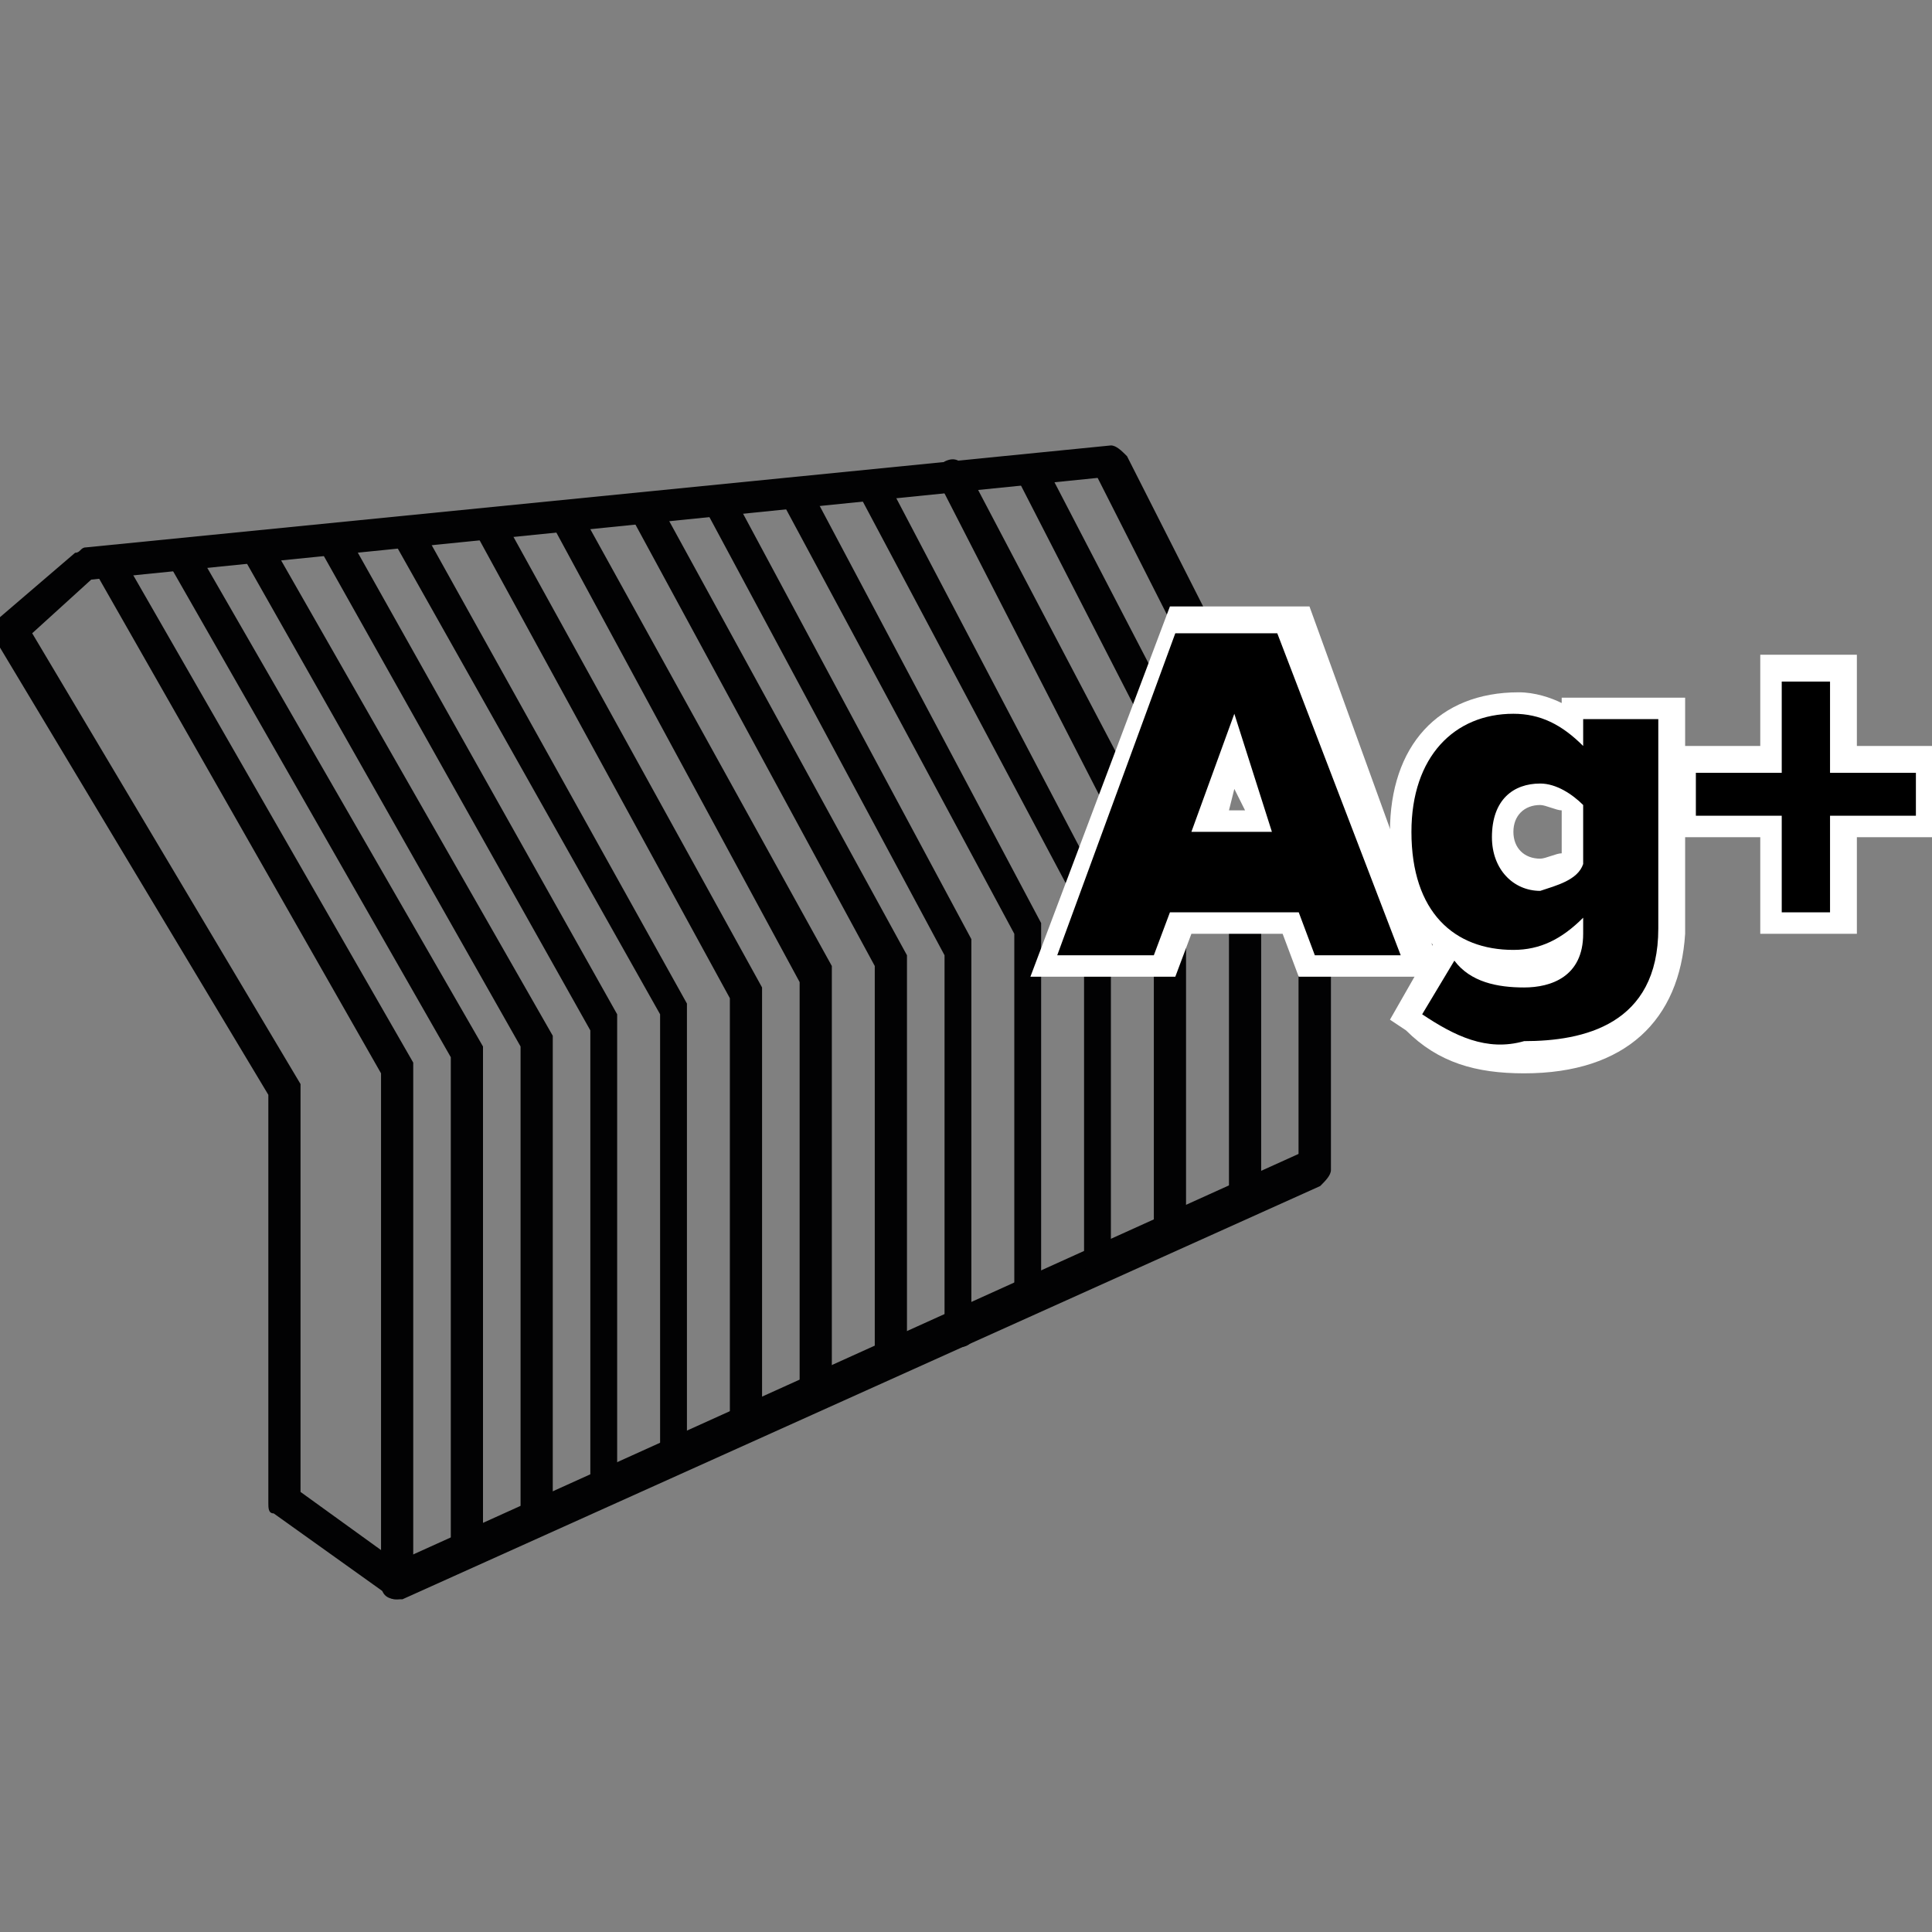
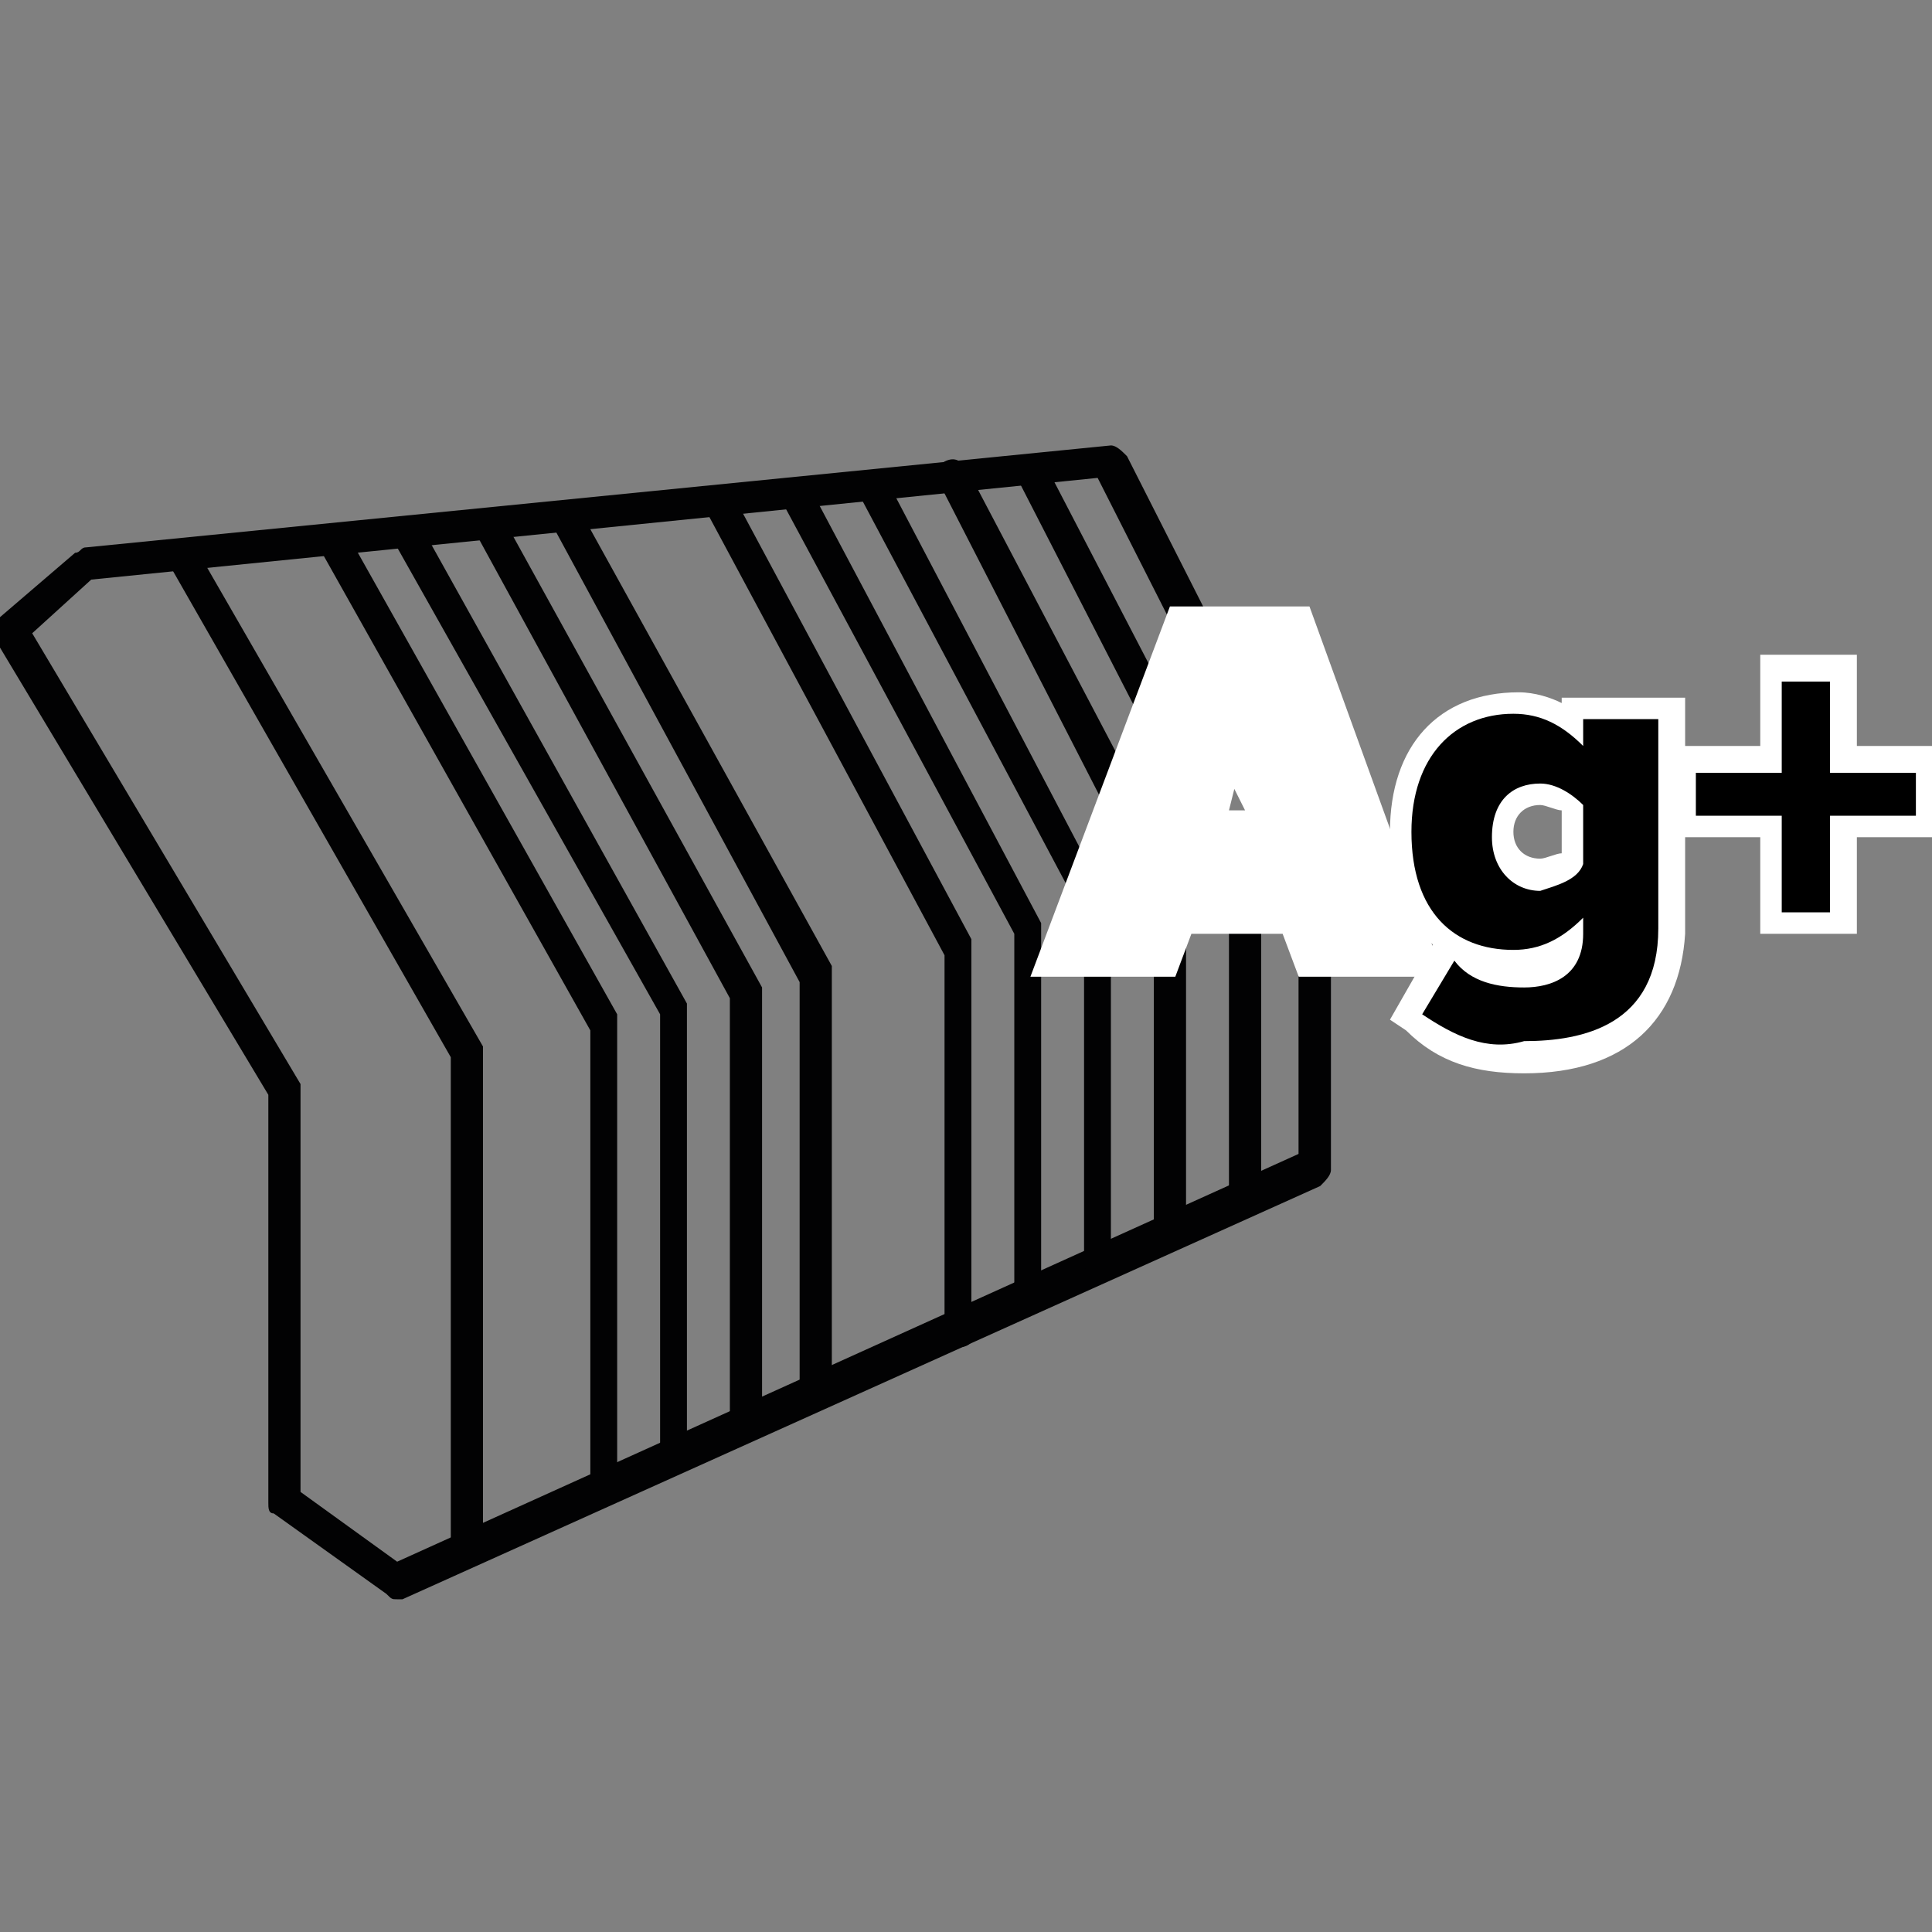
<svg xmlns="http://www.w3.org/2000/svg" version="1.1" id="Layer_1" x="0px" y="0px" viewBox="0 0 36 36" style="enable-background:new 0 0 36 36;" xml:space="preserve">
  <rect x="0" y="0" width="36" height="36" fill="#808080" stroke="none" />
  <style type="text/css">
	.st0{fill:#020203;}
	.st1{fill:#FFFFFF;}
</style>
  <path class="st0" d="M7.4,29.8c-0.1,0-0.1,0-0.2-0.1l-2.1-1.5C5,28.2,5,28.1,5,28v-7.6l-5.1-8.5c-0.1-0.1-0.1-0.3,0.1-0.4l1.4-1.2  c0.1,0,0.1-0.1,0.2-0.1l19.1-1.9c0.1,0,0.2,0.1,0.3,0.2l3.8,7.5c0,0,0,0.1,0,0.2v5.6c0,0.1-0.1,0.2-0.2,0.3L7.5,29.8  C7.4,29.8,7.4,29.8,7.4,29.8z M5.6,27.8l1.8,1.3l16.8-7.6v-5.3l-3.7-7.3L1.7,10.8l-1.1,1l5,8.4c0,0.1,0,0.1,0,0.2L5.6,27.8L5.6,27.8  z" />
  <g>
-     <path class="st0" d="M7.4,29.8c-0.2,0-0.3-0.1-0.3-0.3V20l-5.3-9.3c-0.1-0.2,0-0.3,0.1-0.4s0.3,0,0.4,0.1l5.4,9.4   c0,0.1,0,0.1,0,0.2v9.5C7.7,29.7,7.5,29.8,7.4,29.8z" />
    <path class="st0" d="M8.7,29.2c-0.2,0-0.3-0.1-0.3-0.3v-9.2l-5.2-9.1c-0.1-0.2,0-0.3,0.1-0.4s0.3,0,0.4,0.1L9,19.5   c0,0.1,0,0.1,0,0.2v9.2C9,29.1,8.8,29.2,8.7,29.2z" />
-     <path class="st0" d="M10,28.6c-0.2,0-0.3-0.1-0.3-0.3v-8.8l-5.1-9c-0.1-0.2,0-0.3,0.1-0.4s0.3,0,0.4,0.1l5.2,9.1c0,0,0,0.1,0,0.2   v8.9C10.3,28.5,10.1,28.6,10,28.6z" />
    <path class="st0" d="M11.3,28c-0.2,0-0.3-0.1-0.3-0.3v-8.5l-5-8.9C5.9,10.1,6,10,6.1,9.9s0.3,0,0.4,0.1l5,8.9c0,0,0,0.1,0,0.2v8.6   C11.6,27.9,11.5,28,11.3,28z" />
    <path class="st0" d="M12.6,27.4c-0.2,0-0.3-0.1-0.3-0.3v-8.2l-4.9-8.7c-0.1-0.2,0-0.3,0.1-0.4s0.3,0,0.4,0.1l4.9,8.8   c0,0,0,0.1,0,0.2v8.3C12.9,27.3,12.8,27.4,12.6,27.4z" />
    <path class="st0" d="M13.9,26.8c-0.2,0-0.3-0.1-0.3-0.3v-7.9L8.9,10C8.8,9.8,8.9,9.6,9,9.6c0.2-0.1,0.3,0,0.4,0.1l4.8,8.7   c0,0,0,0.1,0,0.2v8C14.3,26.7,14.1,26.8,13.9,26.8z" />
    <path class="st0" d="M15.2,26.2c-0.2,0-0.3-0.1-0.3-0.3v-7.6l-4.6-8.5c-0.1-0.2,0-0.3,0.1-0.4c0.2-0.1,0.3,0,0.4,0.1l4.7,8.5   c0,0,0,0.1,0,0.2v7.7C15.6,26.1,15.4,26.2,15.2,26.2z" />
-     <path class="st0" d="M16.6,25.6c-0.2,0-0.3-0.1-0.3-0.3V18l-4.5-8.3c-0.1-0.2,0-0.3,0.1-0.4c0.2-0.1,0.3,0,0.4,0.1l4.6,8.4   c0,0,0,0.1,0,0.2v7.4C16.9,25.5,16.7,25.6,16.6,25.6z" />
    <path class="st0" d="M17.9,25.1c-0.2,0-0.3-0.1-0.3-0.3v-7l-4.4-8.2c-0.1-0.2,0-0.3,0.1-0.4c0.2-0.1,0.3,0,0.4,0.1l4.4,8.2   c0,0,0,0.1,0,0.2v7.1C18.2,24.9,18.1,25.1,17.9,25.1z" />
    <path class="st0" d="M19.2,24.4c-0.2,0-0.3-0.1-0.3-0.3v-6.7l-4.3-8c-0.1-0.2,0-0.3,0.1-0.4c0.2-0.1,0.3,0,0.4,0.1l4.3,8.1   c0,0,0,0.1,0,0.2v6.8C19.5,24.3,19.4,24.4,19.2,24.4z" />
    <path class="st0" d="M20.5,23.8c-0.2,0-0.3-0.1-0.3-0.3v-6.4L16,9.2c-0.1-0.2,0-0.3,0.1-0.4c0.2-0.1,0.3,0,0.4,0.1l4.2,8   c0,0,0,0.1,0,0.2v6.5C20.8,23.7,20.7,23.8,20.5,23.8z" />
    <path class="st0" d="M21.8,23.2c-0.2,0-0.3-0.1-0.3-0.3v-6.1l-4-7.8c-0.1-0.2,0-0.3,0.1-0.4c0.2-0.1,0.3,0,0.4,0.1l4.1,7.8   c0,0,0,0.1,0,0.2v6.2C22.1,23.1,22,23.2,21.8,23.2z" />
    <path class="st0" d="M23.2,22.7c-0.2,0-0.3-0.1-0.3-0.3v-5.8l-3.9-7.6c-0.1-0.2,0-0.3,0.1-0.4c0.2-0.1,0.3,0,0.4,0.1l4,7.7   c0,0,0,0.1,0,0.2v5.9C23.5,22.5,23.3,22.7,23.2,22.7z" />
    <path class="st0" d="M24.5,22.1c-0.2,0-0.3-0.1-0.3-0.3v-5.5l-3.8-7.5c-0.1-0.2,0-0.3,0.1-0.4c0.2-0.1,0.3,0,0.4,0.1l3.8,7.5   c0,0,0,0.1,0,0.2v5.6C24.8,21.9,24.6,22.1,24.5,22.1z" />
  </g>
  <g>
    <g>
      <g>
        <path class="st1" d="M24.5,17.8l-0.3-0.8h-2.4l-0.3,0.8h-1.8l2.2-6h1.9l2.3,6H24.5z M23,13.3l-0.8,2.2h1.5L23,13.3z" />
        <path class="st1" d="M26.9,18.2h-2.7l-0.3-0.8h-1.7l-0.3,0.8h-2.7l2.6-6.9h2.6L26.9,18.2z M24.8,17.3h0.8l-1.9-5.1h-0.5l1.3,3.8     h-2.8l1.3-3.8h-0.5l-1.9,5.1h0.8l0.3-0.8h3L24.8,17.3z M22.9,15.1h0.3L23,14.7L22.9,15.1z" />
      </g>
      <g>
-         <path class="st1" d="M26.5,18.9l0.6-1c0.3,0.4,0.8,0.5,1.3,0.5c0.5,0,1.1-0.2,1.1-1v-0.3c-0.4,0.4-0.8,0.6-1.3,0.6     c-1.1,0-1.9-0.7-1.9-2.2c0-1.4,0.8-2.2,1.9-2.2c0.5,0,0.9,0.2,1.3,0.6v-0.5h1.4v3.9c0,1.8-1.4,2.1-2.5,2.1     C27.7,19.6,27.1,19.3,26.5,18.9z M29.5,16.1V15c-0.2-0.2-0.5-0.4-0.8-0.4c-0.5,0-0.9,0.3-0.9,1c0,0.6,0.4,1,0.9,1     C29,16.5,29.4,16.4,29.5,16.1z" />
        <path class="st1" d="M28.4,20c-0.9,0-1.6-0.2-2.2-0.8L25.9,19l0.8-1.4c-0.5-0.4-0.8-1.1-0.8-2.1c0-1.6,0.9-2.6,2.4-2.6     c0.3,0,0.6,0.1,0.8,0.2V13h2.3v4.4C31.3,19,30.3,20,28.4,20z M27.1,18.8c0.4,0.2,0.8,0.3,1.3,0.3c1.3,0,2-0.6,2-1.7v-3.5H30v3.5     c0,0.9-0.6,1.4-1.5,1.4c-0.5,0-0.8-0.1-1.2-0.3L27.1,18.8z M28.2,13.8c-0.9,0-1.4,0.6-1.4,1.7s0.5,1.7,1.4,1.7     c0.3,0,0.6-0.1,0.8-0.4c-0.2,0-0.3,0.1-0.4,0.1c-0.8,0-1.4-0.6-1.4-1.4c0-0.8,0.6-1.4,1.4-1.4c0.1,0,0.3,0,0.4,0.1     C28.9,13.9,28.6,13.8,28.2,13.8z M28.7,15c-0.3,0-0.5,0.2-0.5,0.5c0,0.3,0.2,0.5,0.5,0.5c0.1,0,0.3-0.1,0.4-0.1v-0.8     C29,15.1,28.8,15,28.7,15z" />
      </g>
      <g>
        <path class="st1" d="M34.1,15.2V17h-0.9v-1.8h-1.6v-0.8h1.6v-1.7h0.9v1.7h1.6v0.8H34.1z" />
        <polygon class="st1" points="34.6,17.4 32.8,17.4 32.8,15.6 31.2,15.6 31.2,13.9 32.8,13.9 32.8,12.2 34.6,12.2 34.6,13.9      36.1,13.9 36.1,15.6 34.6,15.6    " />
      </g>
    </g>
    <g>
-       <path d="M24.5,17.8l-0.3-0.8h-2.4l-0.3,0.8h-1.8l2.2-6h1.9l2.3,6H24.5z M23,13.3l-0.8,2.2h1.5L23,13.3z" />
      <path d="M26.5,18.9l0.6-1c0.3,0.4,0.8,0.5,1.3,0.5c0.5,0,1.1-0.2,1.1-1v-0.3c-0.4,0.4-0.8,0.6-1.3,0.6c-1.1,0-1.9-0.7-1.9-2.2    c0-1.4,0.8-2.2,1.9-2.2c0.5,0,0.9,0.2,1.3,0.6v-0.5h1.4v3.9c0,1.8-1.4,2.1-2.5,2.1C27.7,19.6,27.1,19.3,26.5,18.9z M29.5,16.1V15    c-0.2-0.2-0.5-0.4-0.8-0.4c-0.5,0-0.9,0.3-0.9,1c0,0.6,0.4,1,0.9,1C29,16.5,29.4,16.4,29.5,16.1z" />
      <path d="M34.1,15.2V17h-0.9v-1.8h-1.6v-0.8h1.6v-1.7h0.9v1.7h1.6v0.8H34.1z" />
    </g>
  </g>
</svg>